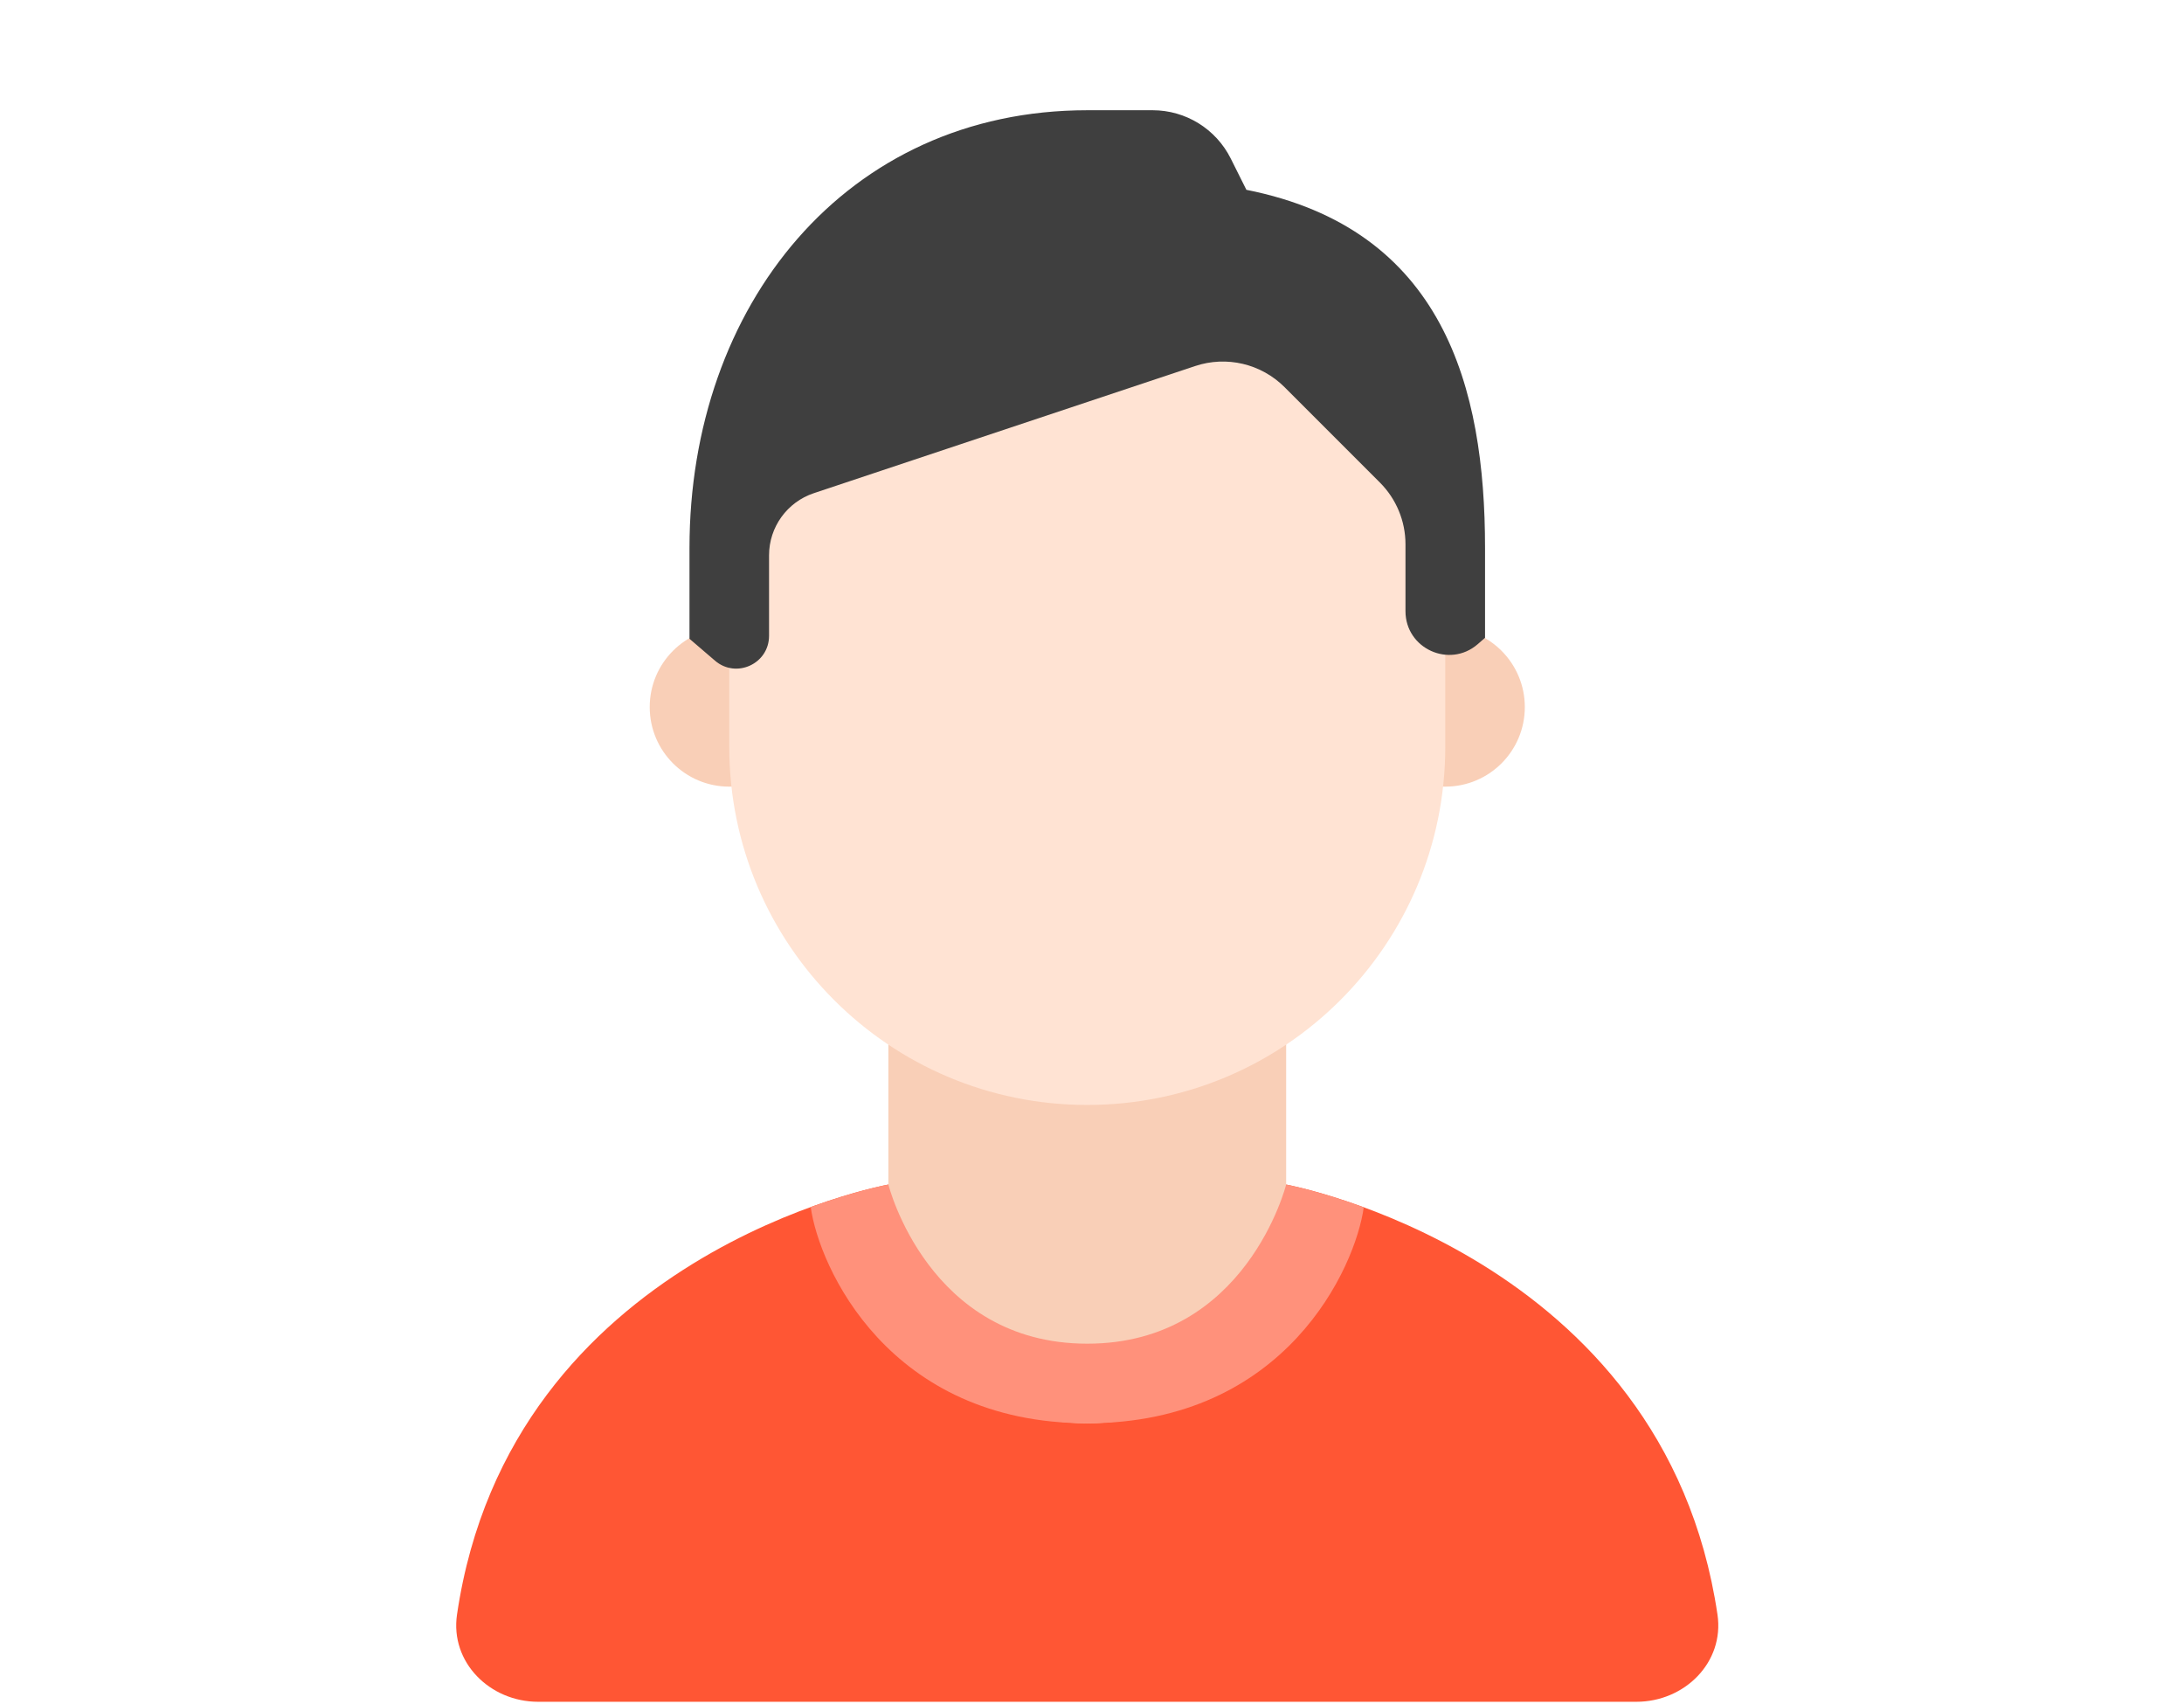
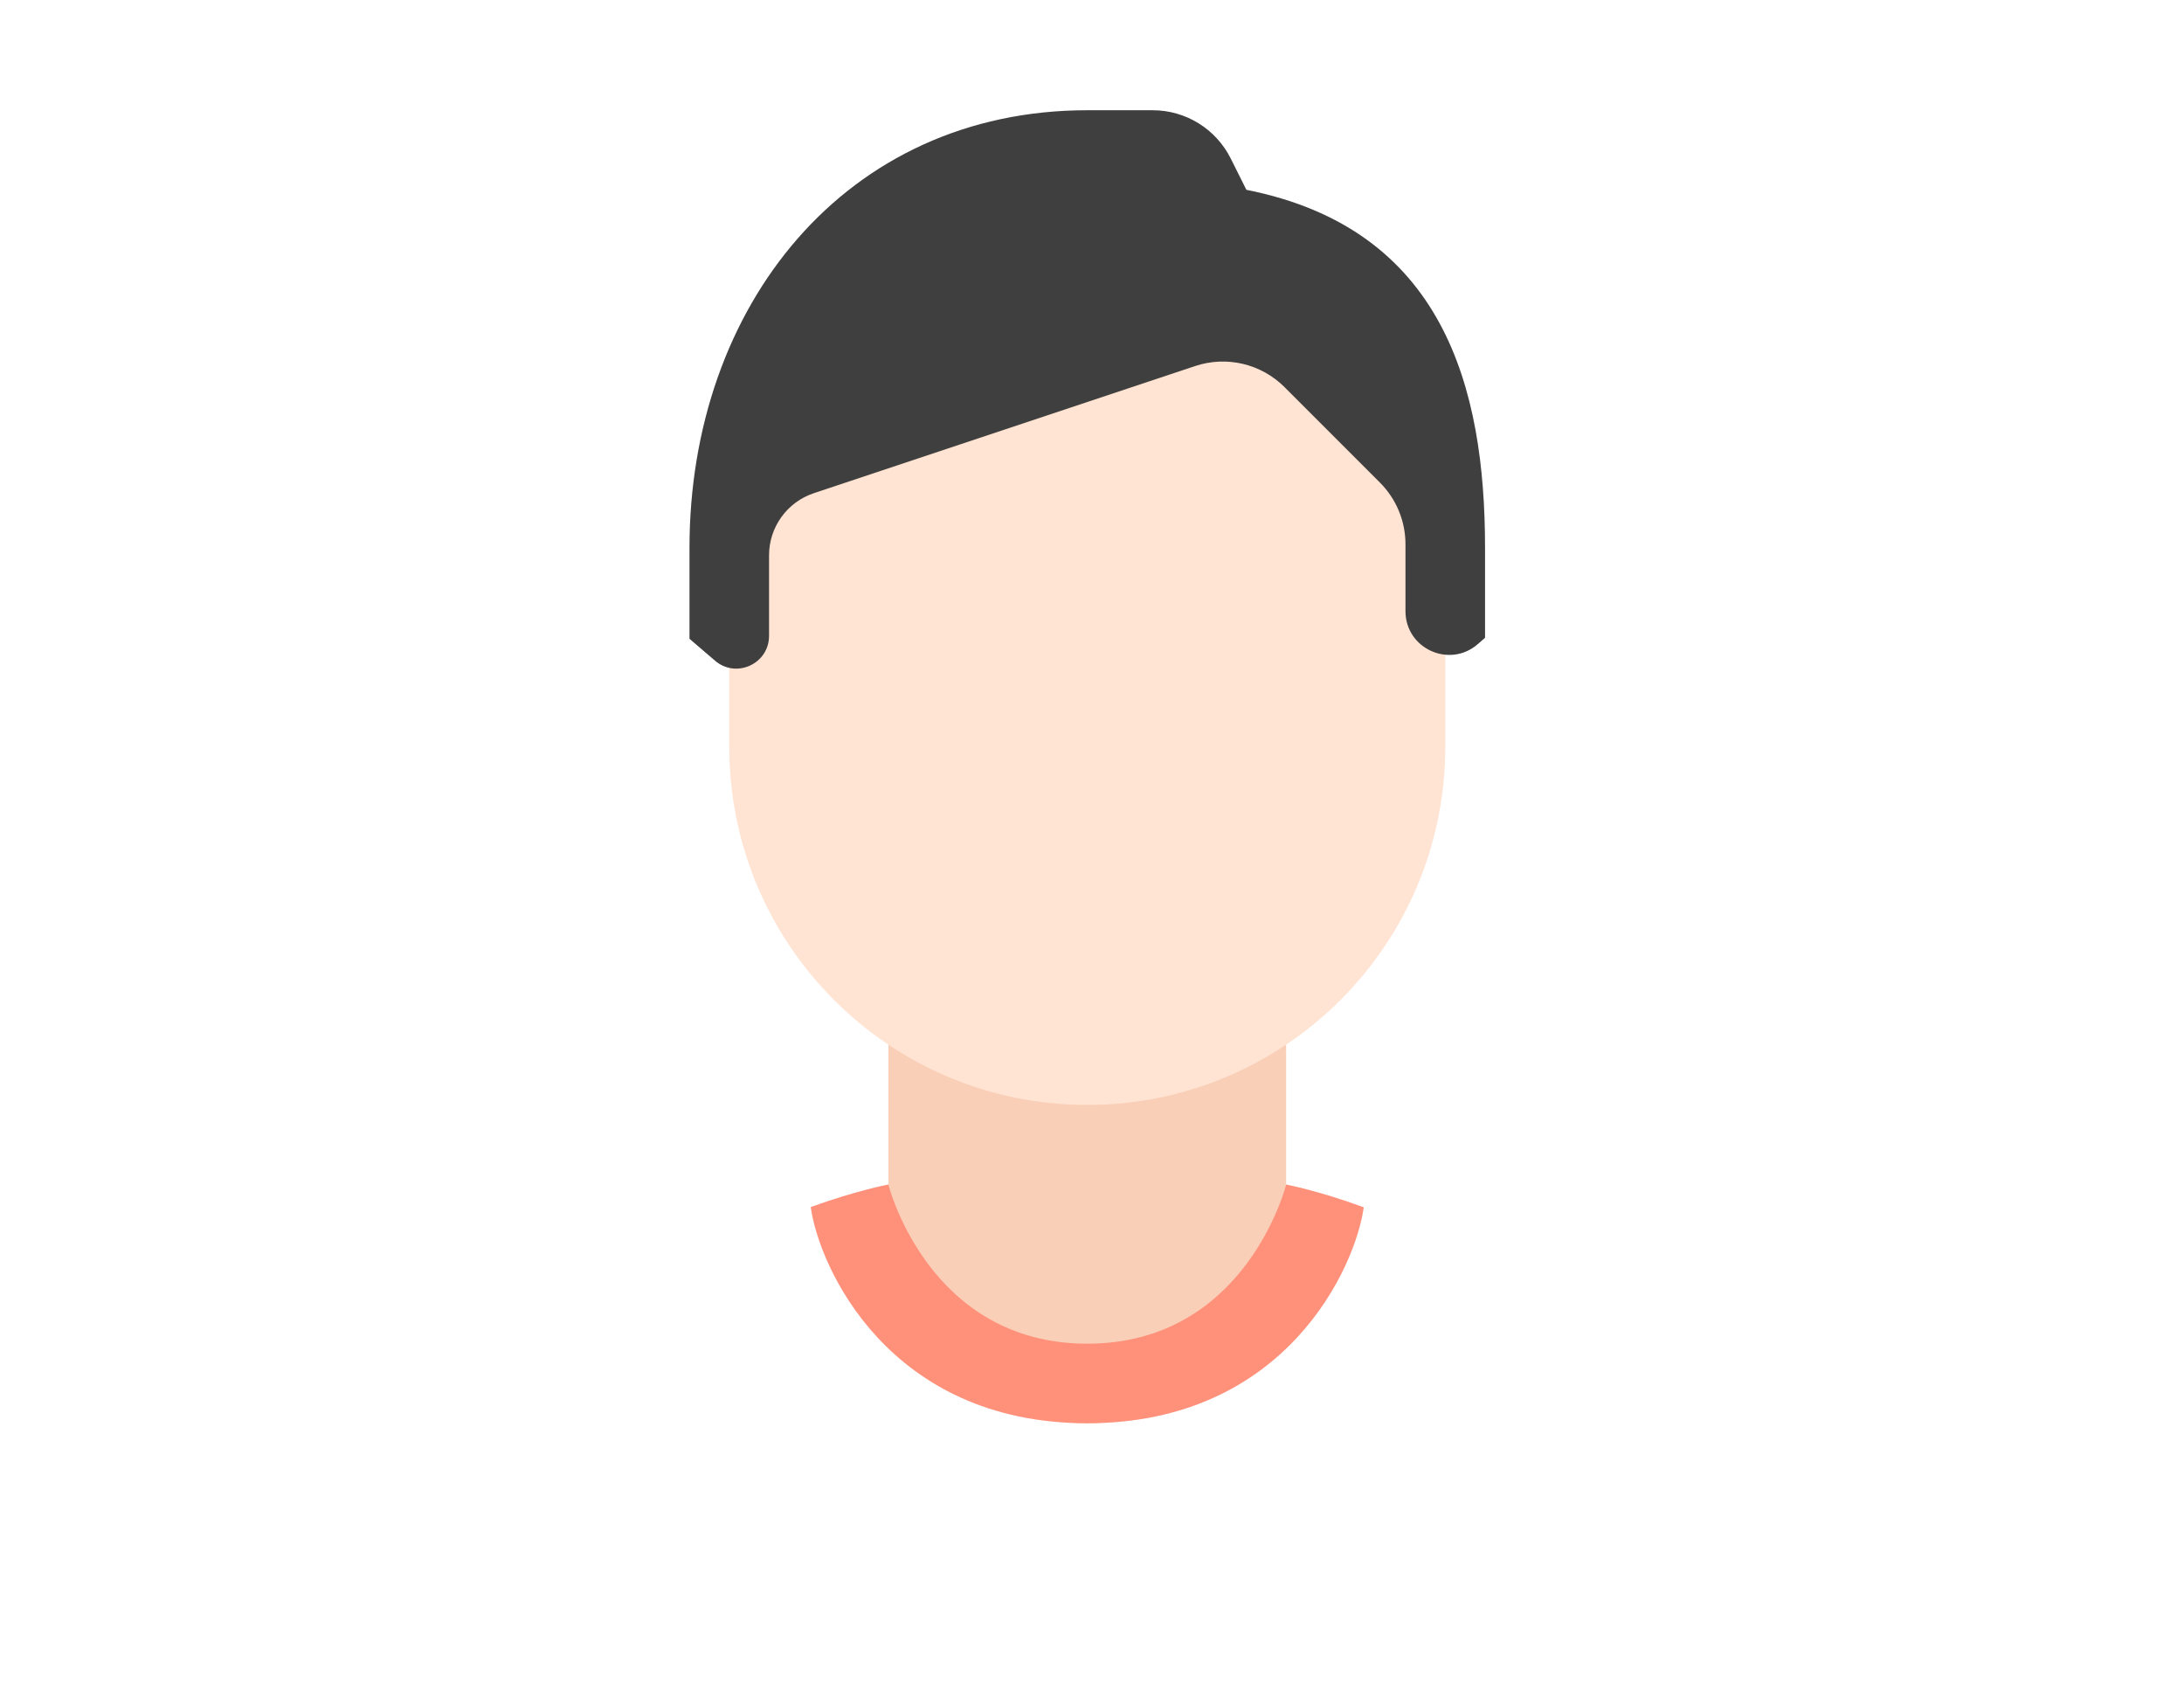
<svg xmlns="http://www.w3.org/2000/svg" width="218" height="170" viewBox="0 0 218 170" fill="none">
-   <path d="M128.38 118.203C128.38 118.203 124.409 134.085 108.528 134.085C92.646 134.085 88.675 118.203 88.675 118.203C88.675 118.203 50.924 125.018 45.617 161.119C44.917 165.88 48.901 169.819 53.713 169.819H163.342C168.154 169.819 172.138 165.879 171.434 161.119C166.111 125.149 128.38 118.203 128.38 118.203Z" fill="#FF5634" />
  <path d="M108.528 142.025C88.675 142.025 88.675 118.202 88.675 118.202V94.379H128.38V118.202C128.38 118.202 128.38 142.025 108.528 142.025Z" fill="#F9CFB7" />
-   <path d="M152.203 70.557C152.203 74.945 148.649 78.498 144.262 78.498C139.875 78.498 136.321 74.945 136.321 70.557C136.321 66.17 139.875 62.616 144.262 62.616C148.649 62.616 152.203 66.17 152.203 70.557ZM80.734 70.557C80.734 74.945 77.181 78.498 72.793 78.498C68.406 78.498 64.853 74.945 64.853 70.557C64.853 66.17 68.406 62.616 72.793 62.616C77.181 62.616 80.734 66.17 80.734 70.557Z" fill="#F9CFB7" />
  <path d="M144.262 46.734C144.262 16.42 72.793 26.997 72.793 46.734V74.528C72.793 94.265 88.79 110.262 108.528 110.262C128.265 110.262 144.262 94.265 144.262 74.528V46.734Z" fill="#FFE3D3" />
  <path d="M108.528 11C84.407 11 68.823 30.555 68.823 54.675V63.744L71.369 65.928C73.488 67.746 76.764 66.241 76.764 63.448V55.415C76.764 52.602 78.564 50.105 81.232 49.215L119.301 36.526C122.432 35.482 125.884 36.297 128.217 38.631L137.739 48.153C139.373 49.787 140.291 52.003 140.291 54.314V60.989C140.291 64.726 144.689 66.729 147.509 64.275L148.232 63.645V54.675C148.232 38.694 144.111 22.852 124.41 18.941L122.847 15.816C121.371 12.865 118.354 11 115.054 11H108.528Z" fill="#3F3F3F" />
  <path d="M108.528 142.025C128.38 142.025 135.308 126.422 136.126 120.474C131.532 118.79 128.38 118.203 128.38 118.203C128.38 118.203 124.409 134.085 108.528 134.085C92.646 134.085 88.675 118.203 88.675 118.203C88.675 118.203 85.523 118.782 80.925 120.45C81.735 126.386 88.675 142.025 108.528 142.025Z" fill="#FF917B" />
</svg>